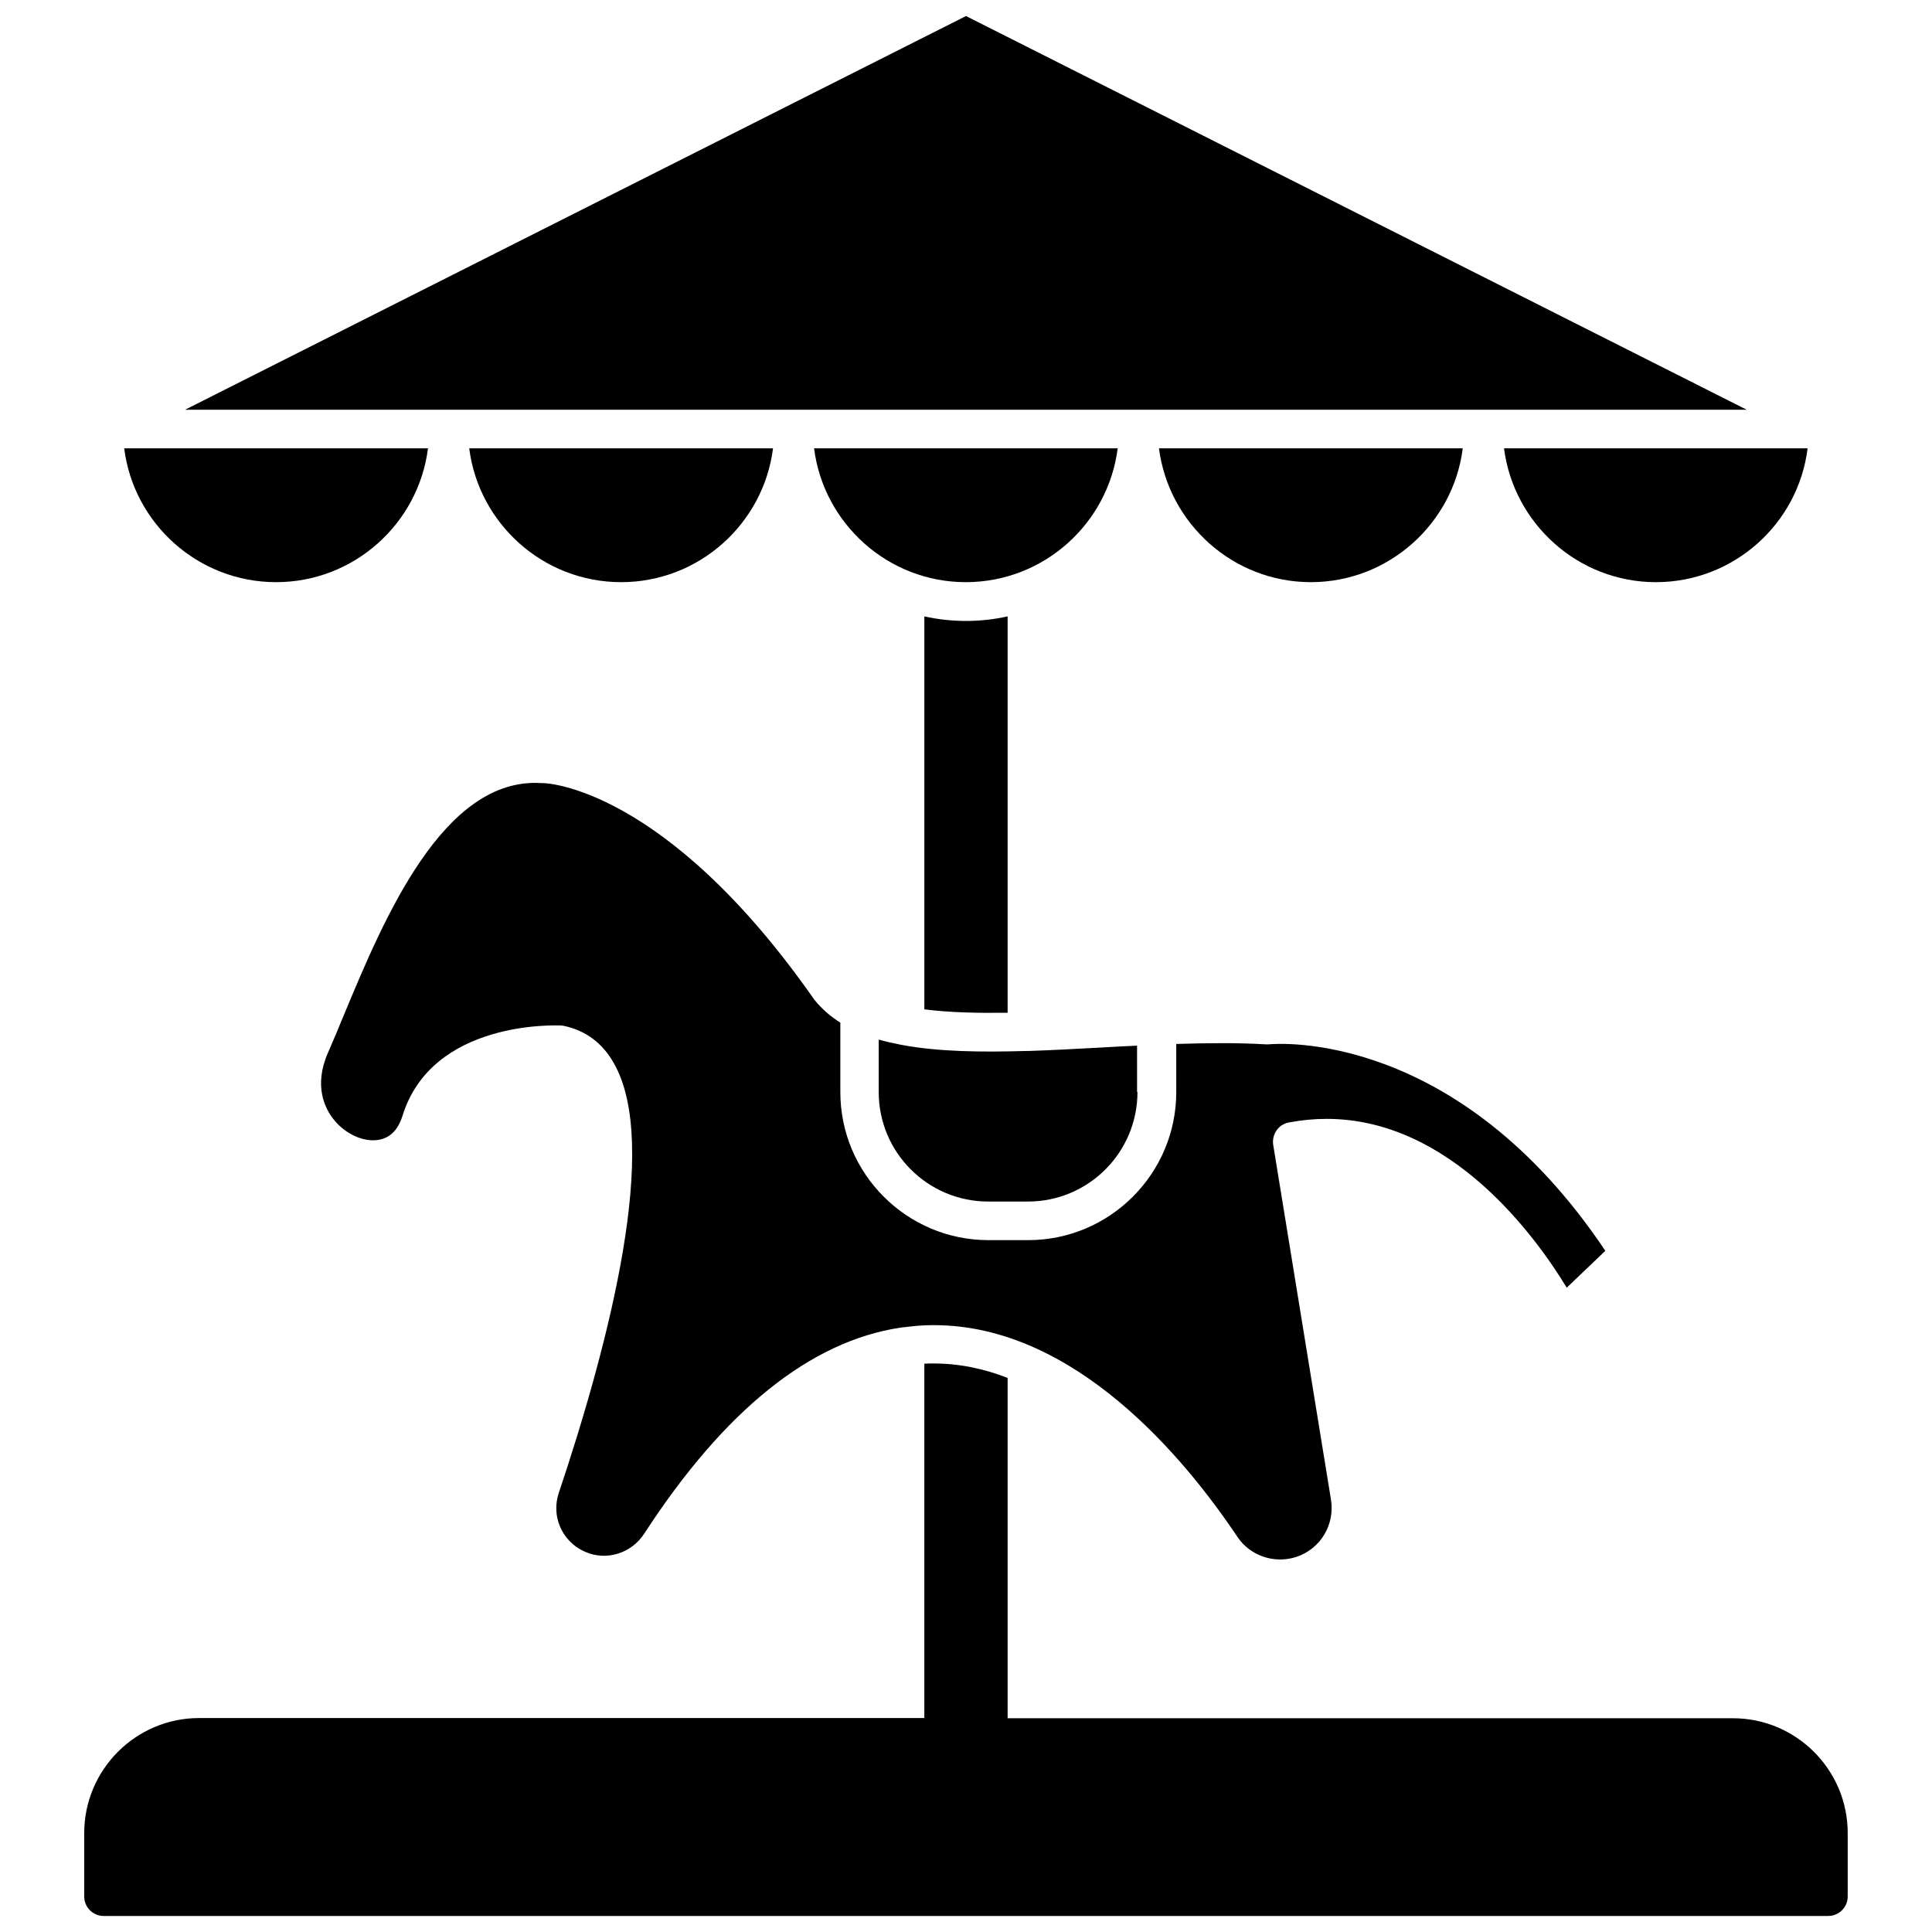
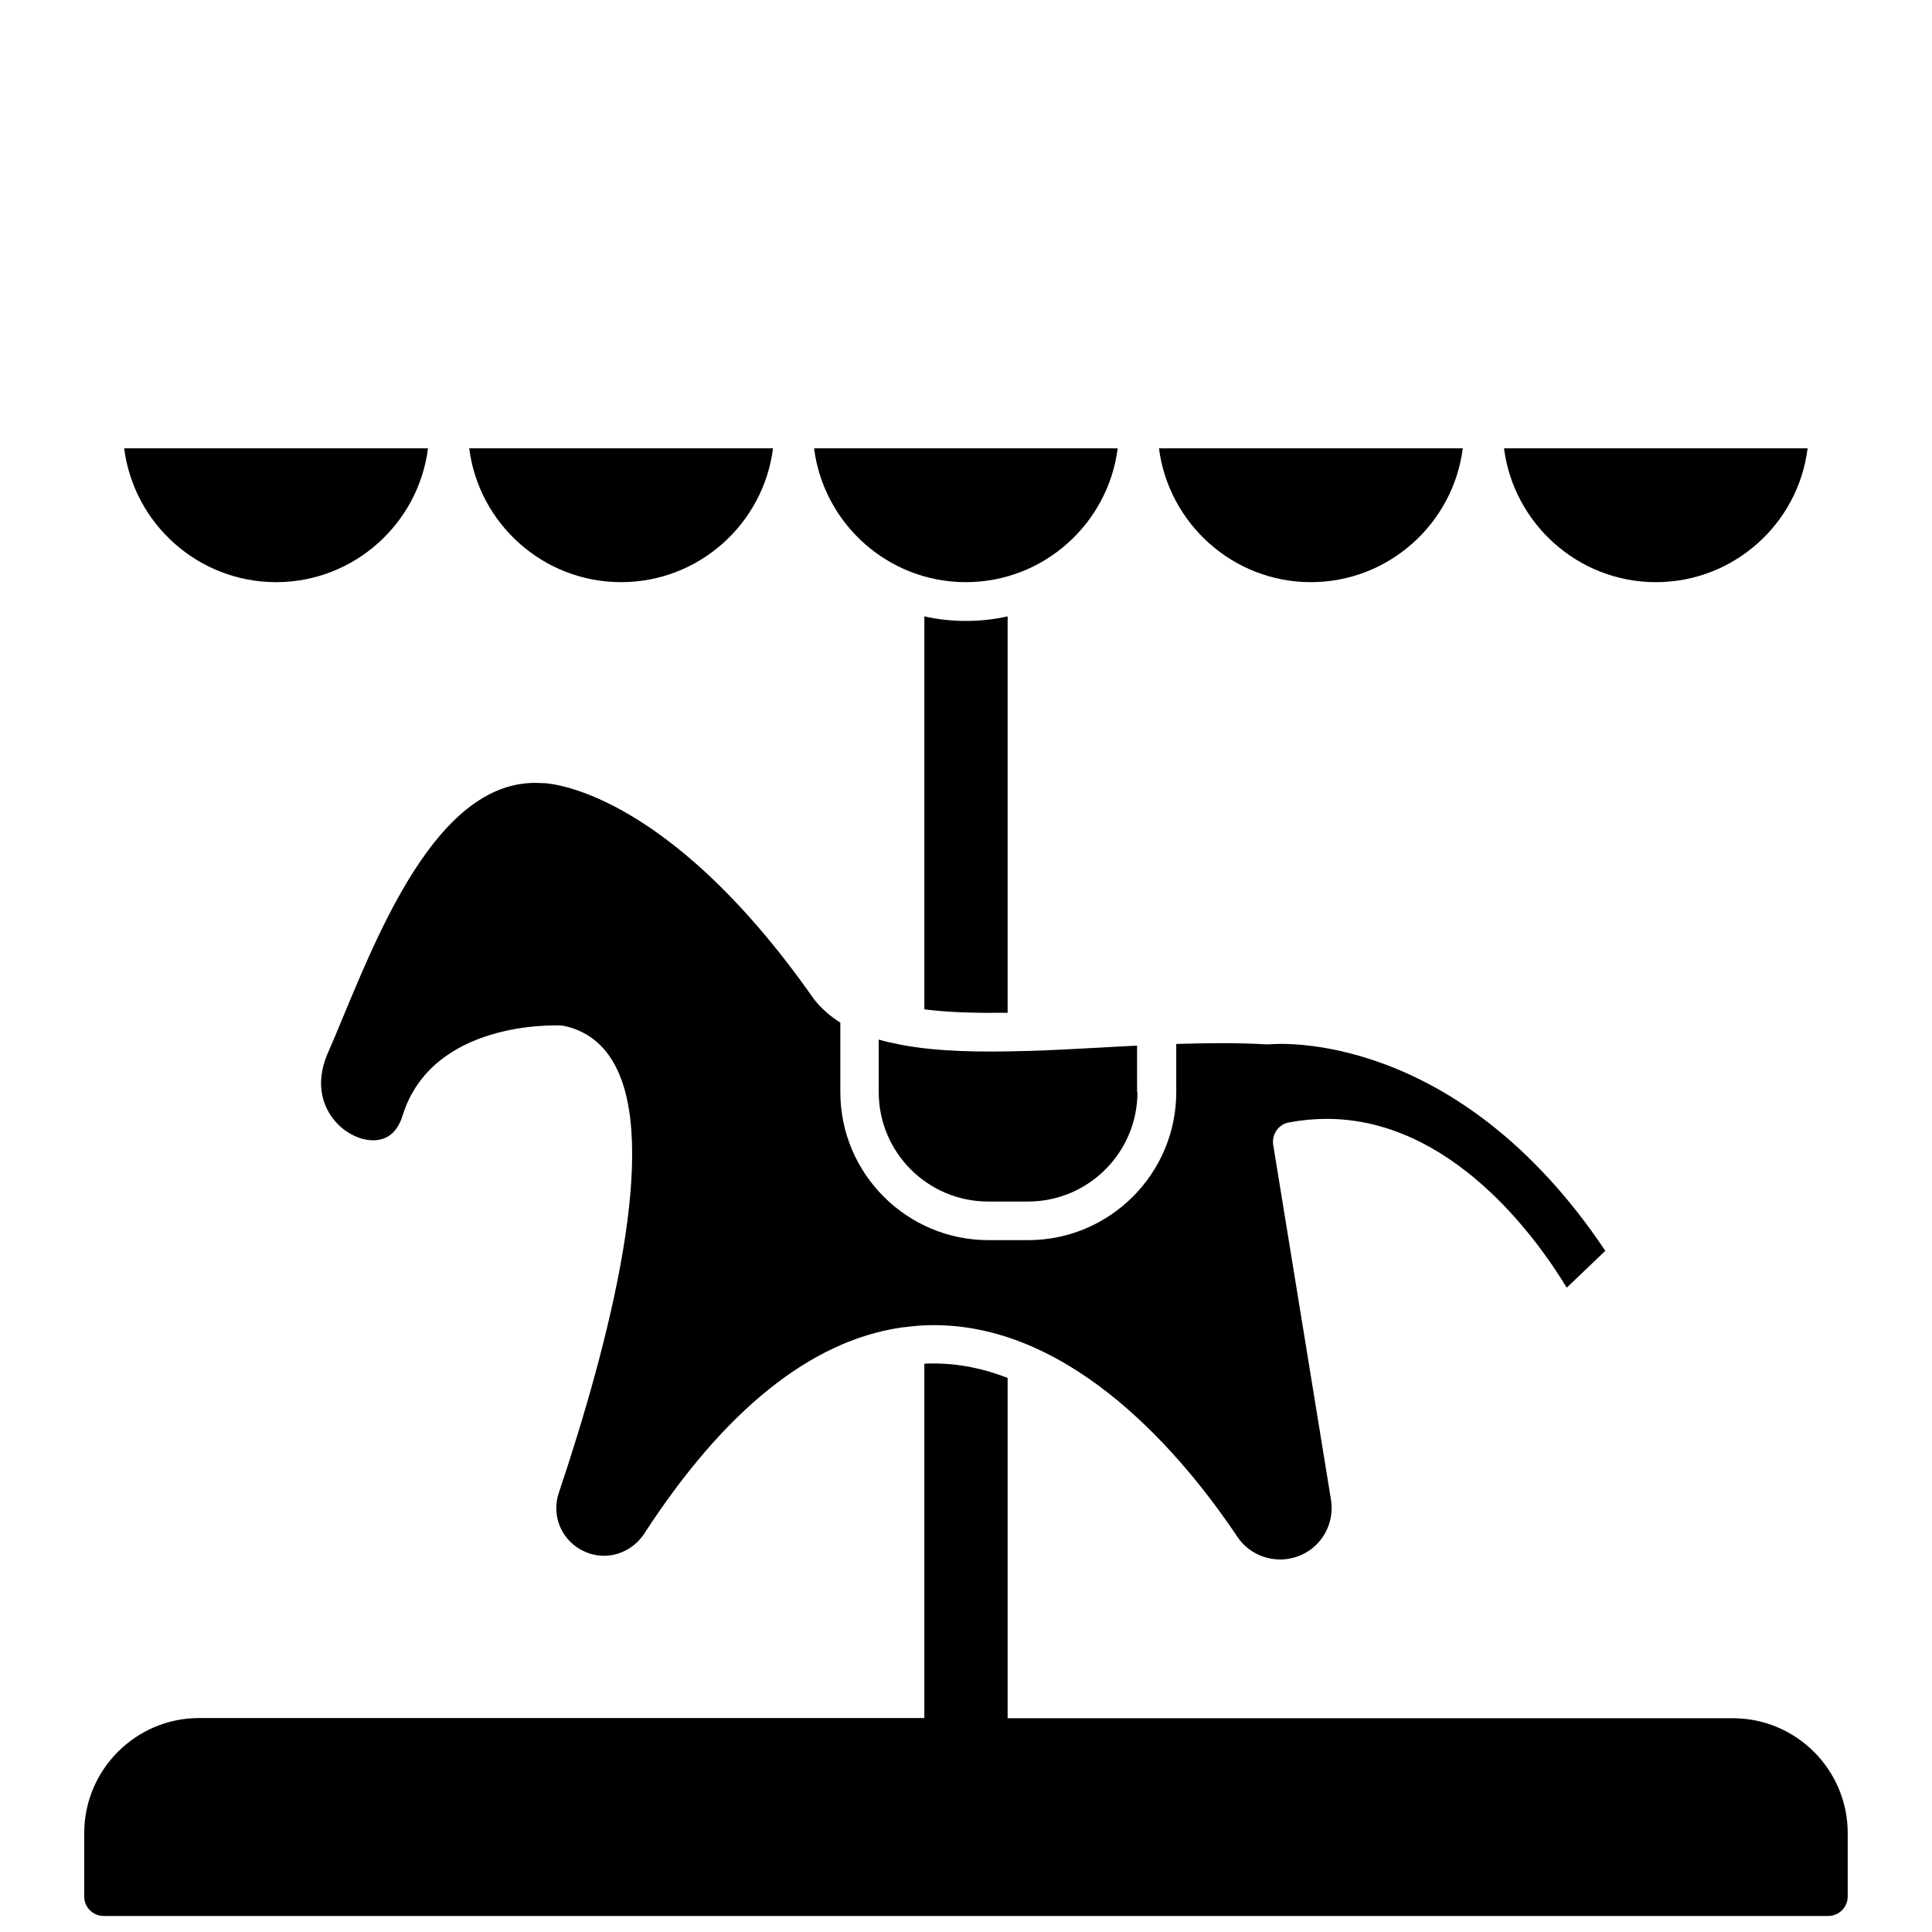
<svg xmlns="http://www.w3.org/2000/svg" width="800px" height="800px" version="1.1" viewBox="144 144 512 512">
  <defs>
    <clipPath id="b">
      <path d="m193 148.09h414v104.91h-414z" />
    </clipPath>
    <clipPath id="a">
      <path d="m166 505h468v146.9h-468z" />
    </clipPath>
  </defs>
  <path d="m176.91 262.81h80.512c-2.519 19.949-19.598 35.469-40.254 35.469-20.609 0-37.738-15.469-40.258-35.469z" />
  <path d="m268.35 262.81h80.508c-2.519 19.949-19.598 35.469-40.254 35.469-20.652 0-37.734-15.52-40.254-35.469z" />
  <path d="m359.74 262.81h80.457c-2.519 19.949-19.598 35.469-40.254 35.469-20.602 0-37.684-15.52-40.203-35.469z" />
  <path d="m451.14 262.81h80.508c-2.519 19.949-19.648 35.469-40.254 35.469s-37.688-15.52-40.254-35.469z" />
  <path d="m582.83 298.28c-20.605 0-37.684-15.516-40.254-35.469h80.457c-2.469 20-19.598 35.469-40.203 35.469z" />
  <g clip-path="url(#b)">
-     <path d="m400 148.25 206.91 104.34h-413.88z" />
-   </g>
+     </g>
  <path d="m445.44 433.4c0 16.02-13 29.02-29.02 29.02h-10.531c-16.02 0-29.02-13-29.02-29.02v-13.906c1.715 0.504 3.477 0.906 5.34 1.258 0.051 0 0.102 0.051 0.203 0.051 0.25 0.051 0.555 0.102 0.805 0.152 9.523 1.762 20.758 1.914 32.746 1.562h0.102 0.555c6.195-0.203 12.645-0.555 19.094-0.906 3.223-0.203 6.398-0.352 9.621-0.504l0.004 12.293z" />
  <path d="m293.44 415.87c-0.25-0.051-0.504-0.102-0.754-0.102-1.41-0.051-34.16-1.41-42.02 23.93-1.16 3.68-3.223 5.793-6.195 6.348-3.981 0.754-8.969-1.461-12.09-5.441-2.215-2.769-5.34-8.816-1.461-17.633 1.359-3.125 2.82-6.551 4.332-10.277 10.43-25.039 26.199-62.926 52.297-61.164h0.453c0.25 0 32.043 0.605 71.691 57.234 0.051 0.102 0.102 0.203 0.203 0.25 1.863 2.367 4.18 4.332 6.801 5.996v18.391c0 21.664 17.633 39.246 39.246 39.246h10.531c21.664 0 39.246-17.633 39.246-39.246l-0.004-12.742c8.113-0.25 16.172-0.352 23.73 0.102h0.805c2.016-0.203 49.777-4.133 89.176 54.715l-10.227 9.773c-8.16-13.453-30.73-44.738-63.633-44.738-3.223 0-6.551 0.301-10.027 0.957-2.719 0.504-4.535 3.125-4.133 5.894l15.316 94.062c1.059 6.648-2.769 13.047-9.168 15.164-5.793 1.914-12.242-0.25-15.617-5.289-14.055-21.008-43.176-56.125-80.457-56.125h-0.453c-2.519 0-4.988 0.25-7.457 0.555-0.301 0-0.555 0.051-0.805 0.102h-0.102c-23.879 3.578-46.703 21.914-67.914 54.562-3.426 5.289-10.078 7.356-15.719 4.836-4.734-2.066-7.609-6.648-7.609-11.539 0-1.309 0.203-2.719 0.656-4.031 13.453-40.152 26.953-92.5 14.559-113.96-2.969-5.293-7.555-8.668-13.199-9.828z" />
  <path d="m411.03 307.35v105.04c-7.961 0.102-15.469-0.051-22.066-0.906v-104.14c3.578 0.805 7.254 1.211 11.035 1.211 3.777 0 7.453-0.406 11.031-1.211z" />
  <g clip-path="url(#a)">
    <path d="m196.76 599.3h192.2v-93.91c0.707-0.051 1.461-0.051 2.168-0.051 6.902-0.051 13.602 1.359 19.902 3.828v90.184h192.2c16.777 0 30.43 13.652 30.43 30.43v16.828c0 2.82-2.316 5.141-5.141 5.141h-457.06c-2.82 0-5.141-2.316-5.141-5.141v-16.828c0.004-16.777 13.656-30.48 30.434-30.48z" />
  </g>
</svg>